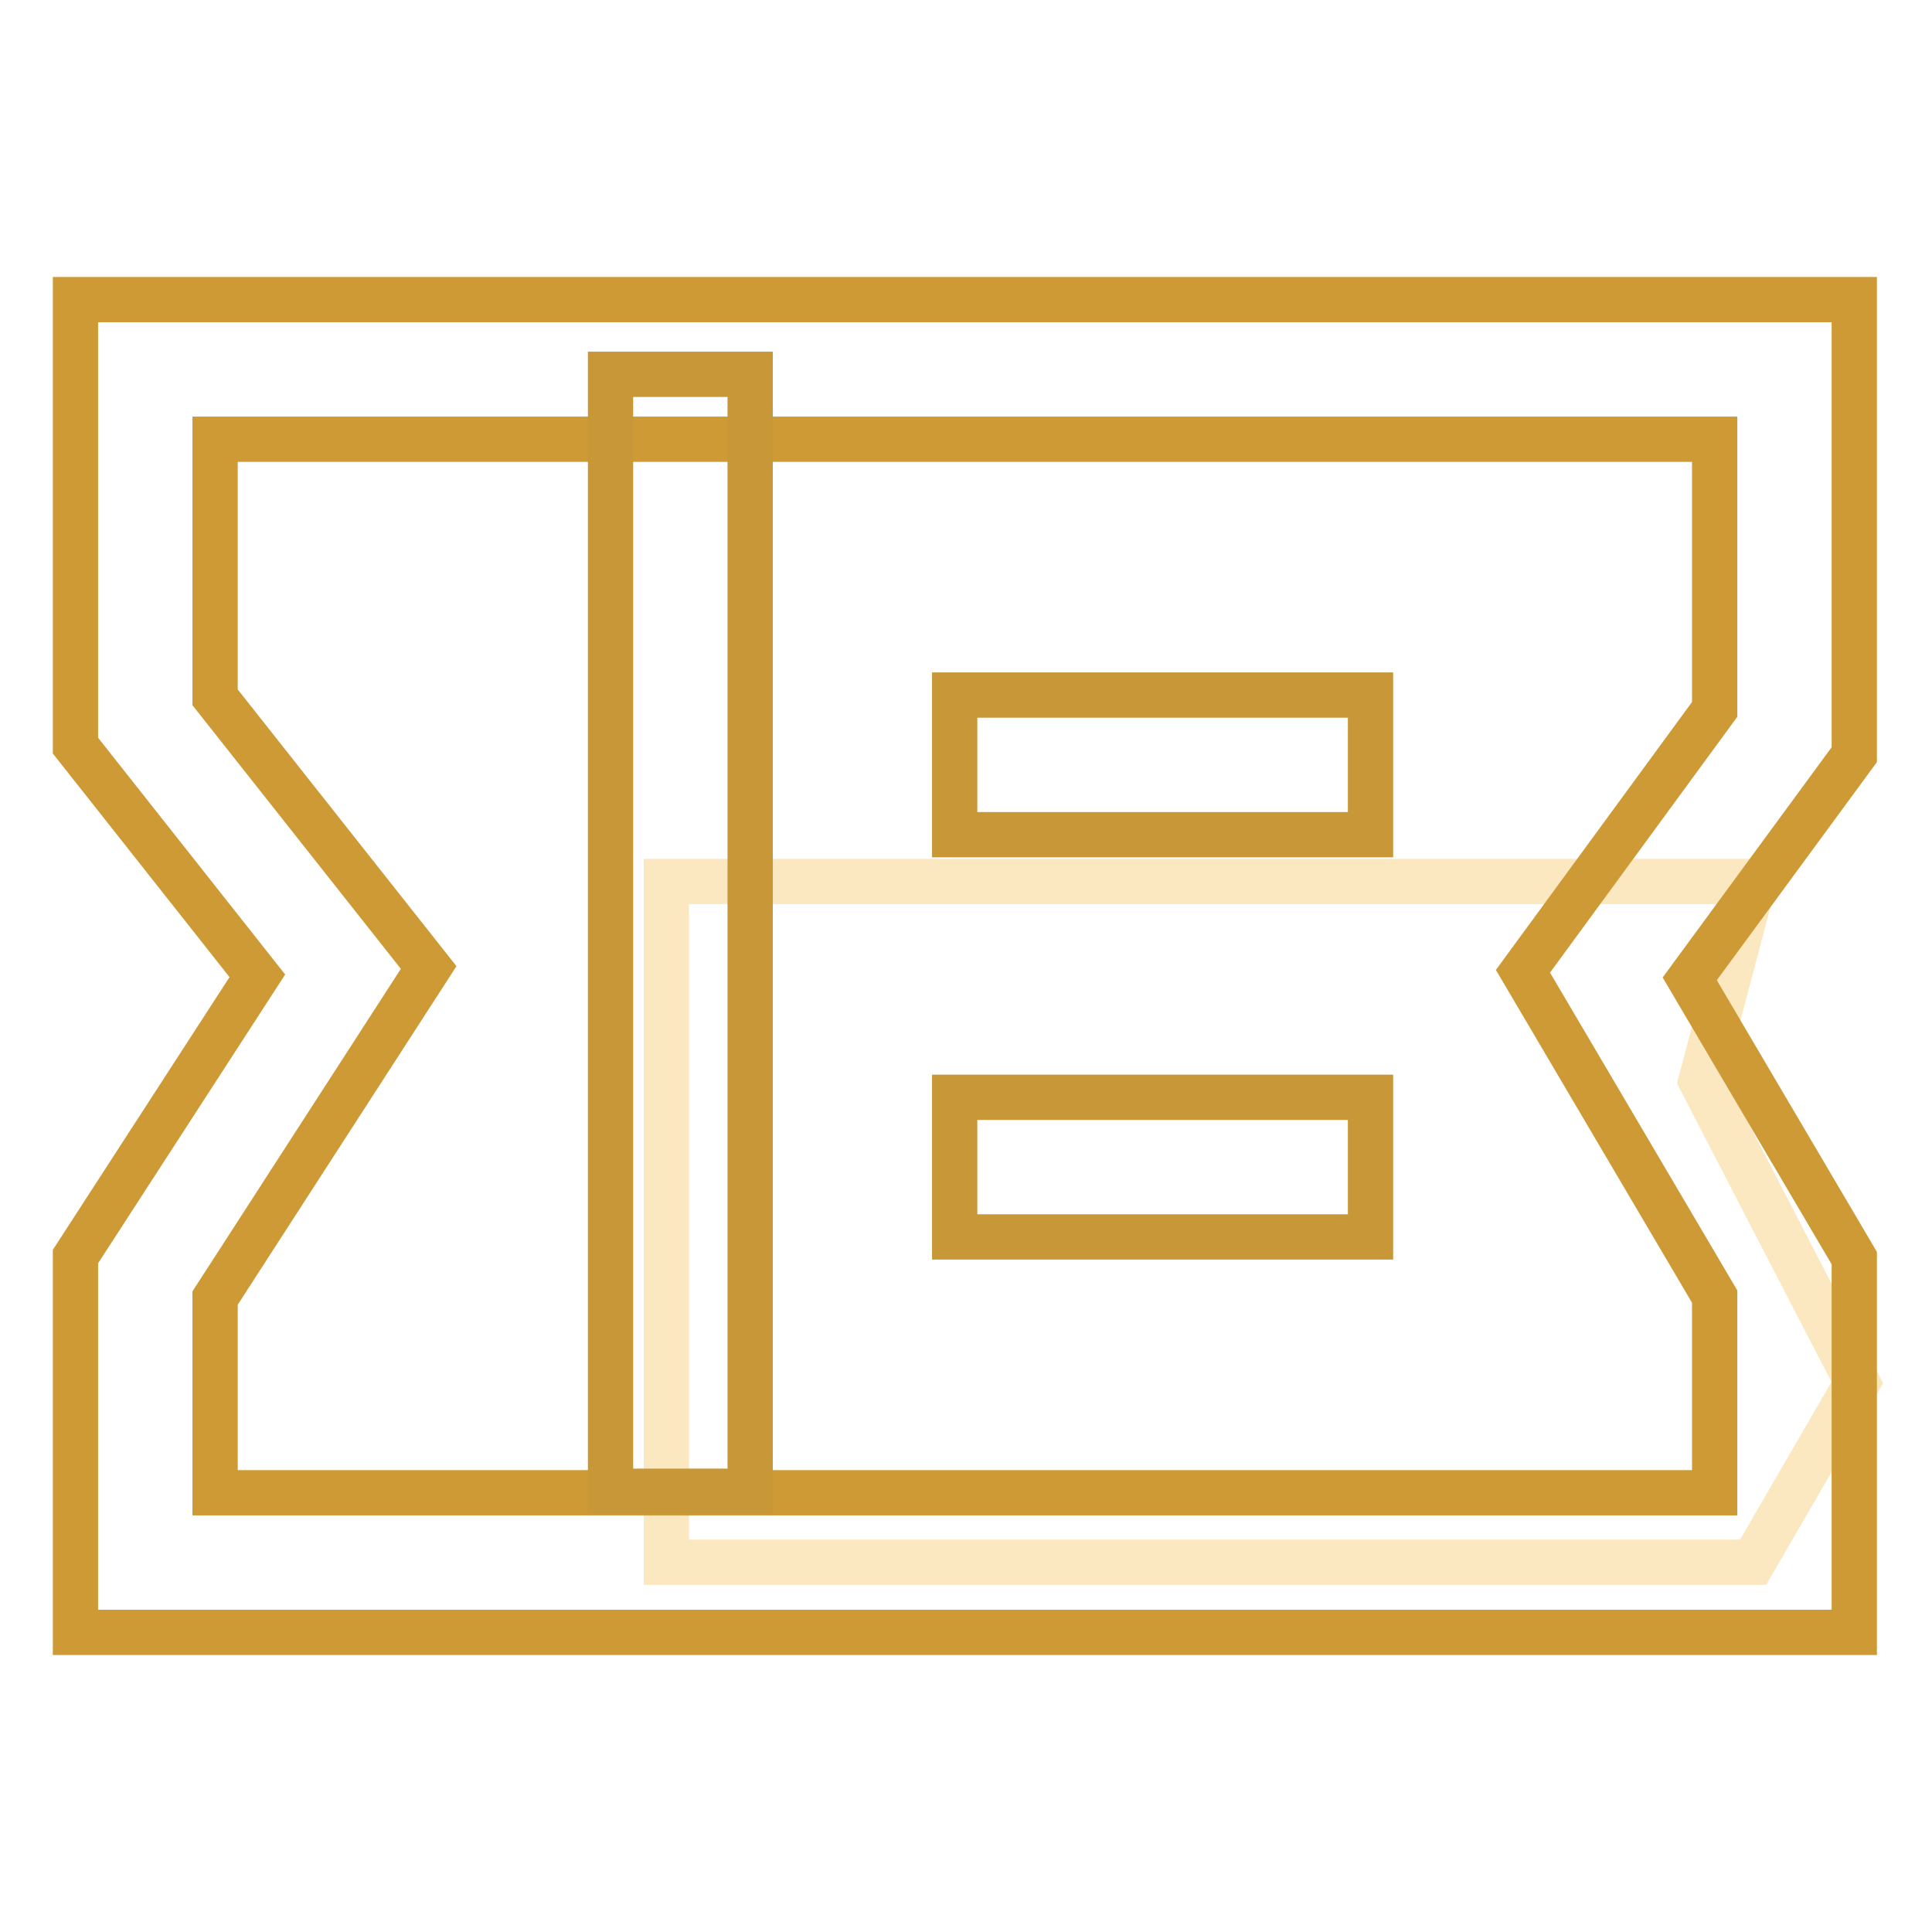
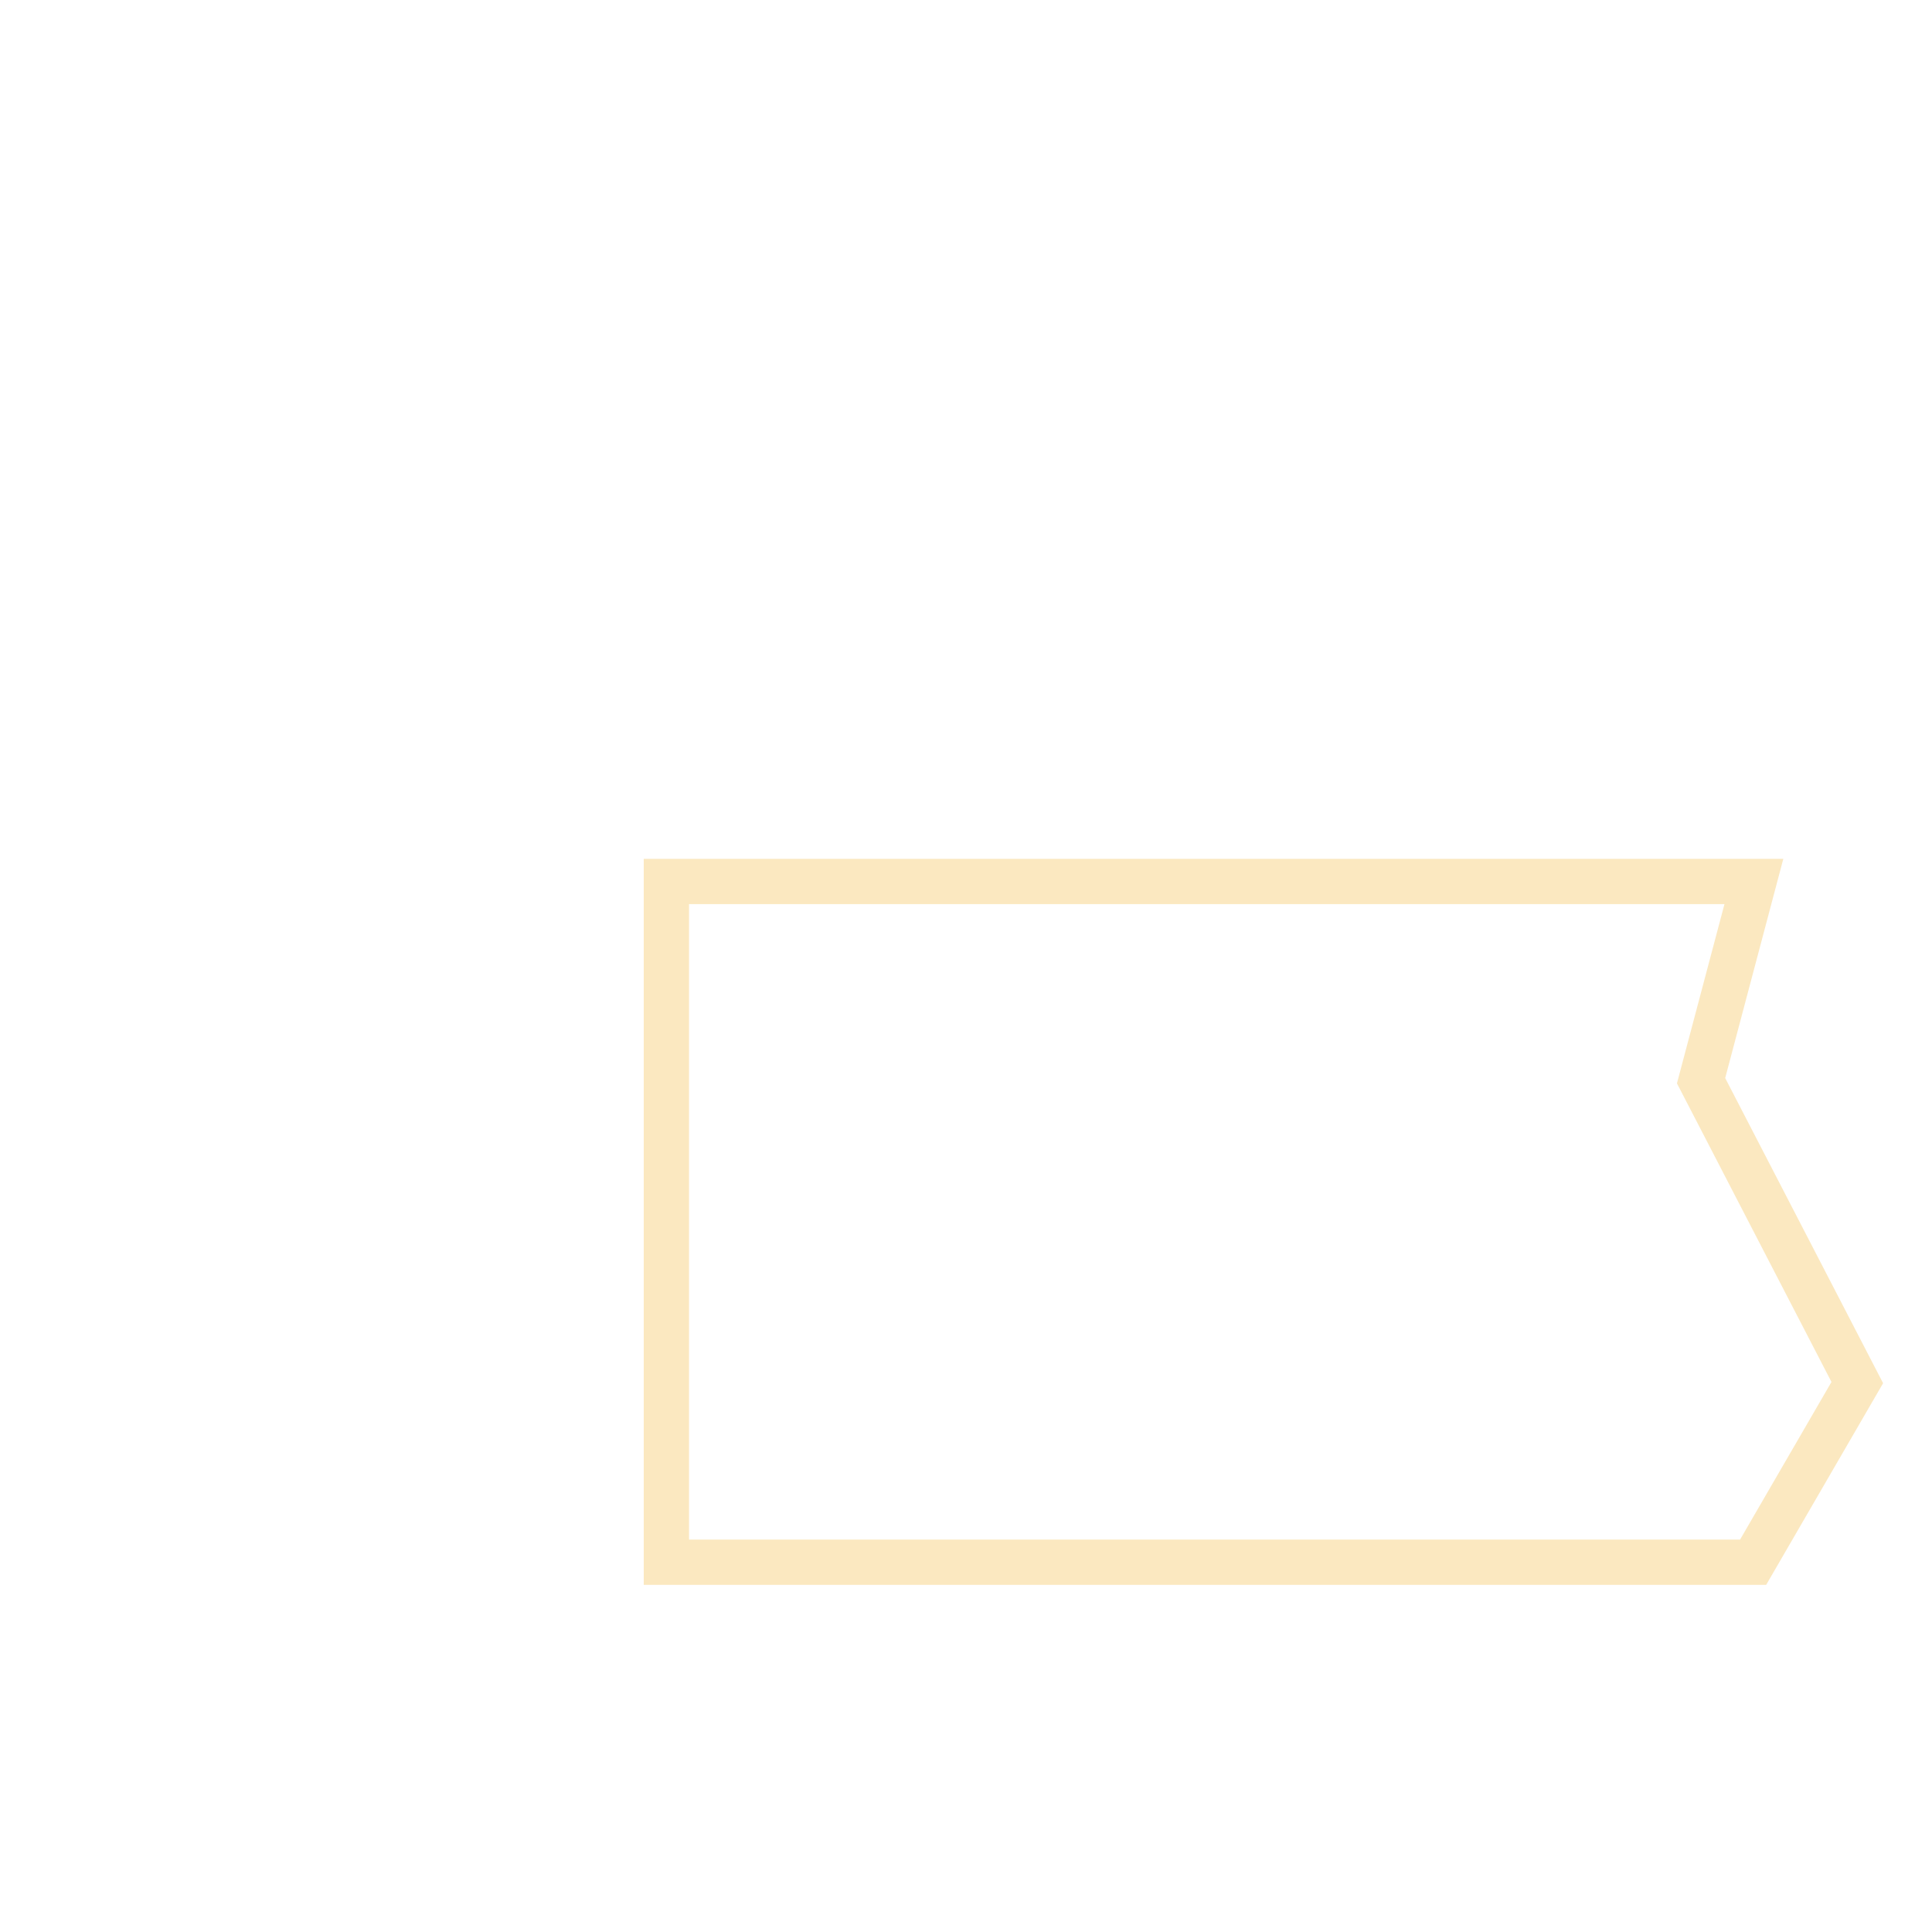
<svg xmlns="http://www.w3.org/2000/svg" version="1.1" x="0px" y="0px" viewBox="0 0 256 256" enable-background="new 0 0 256 256" xml:space="preserve">
  <g>
    <path stroke-width="6" fill-opacity="0" stroke="#fbe8c0" d="M232.3,207H88.3v-90.2h144.1l-7,26.4l20.7,40L232.3,207z" />
-     <path stroke-width="6" fill-opacity="0" stroke="#ce9a35" d="M245.7,216.3H10v-49.8l24.1-37.2L10,98.8V39.7h235.7V100l-21.8,29.7l21.8,37V216.3z M28.5,197.8h198.7v-26 l-25.4-43.1L227.2,94V58.2H28.5v34.2l28.3,35.8L28.5,172V197.8L28.5,197.8z" />
-     <path stroke-width="6" fill-opacity="0" stroke="#c89738" d="M80.9,49.6h18.5v148H80.9V49.6z M126.5,92.1h55.1v18.5h-55.1V92.1z M126.5,145.4h55.1v18.5h-55.1V145.4z" />
  </g>
</svg>